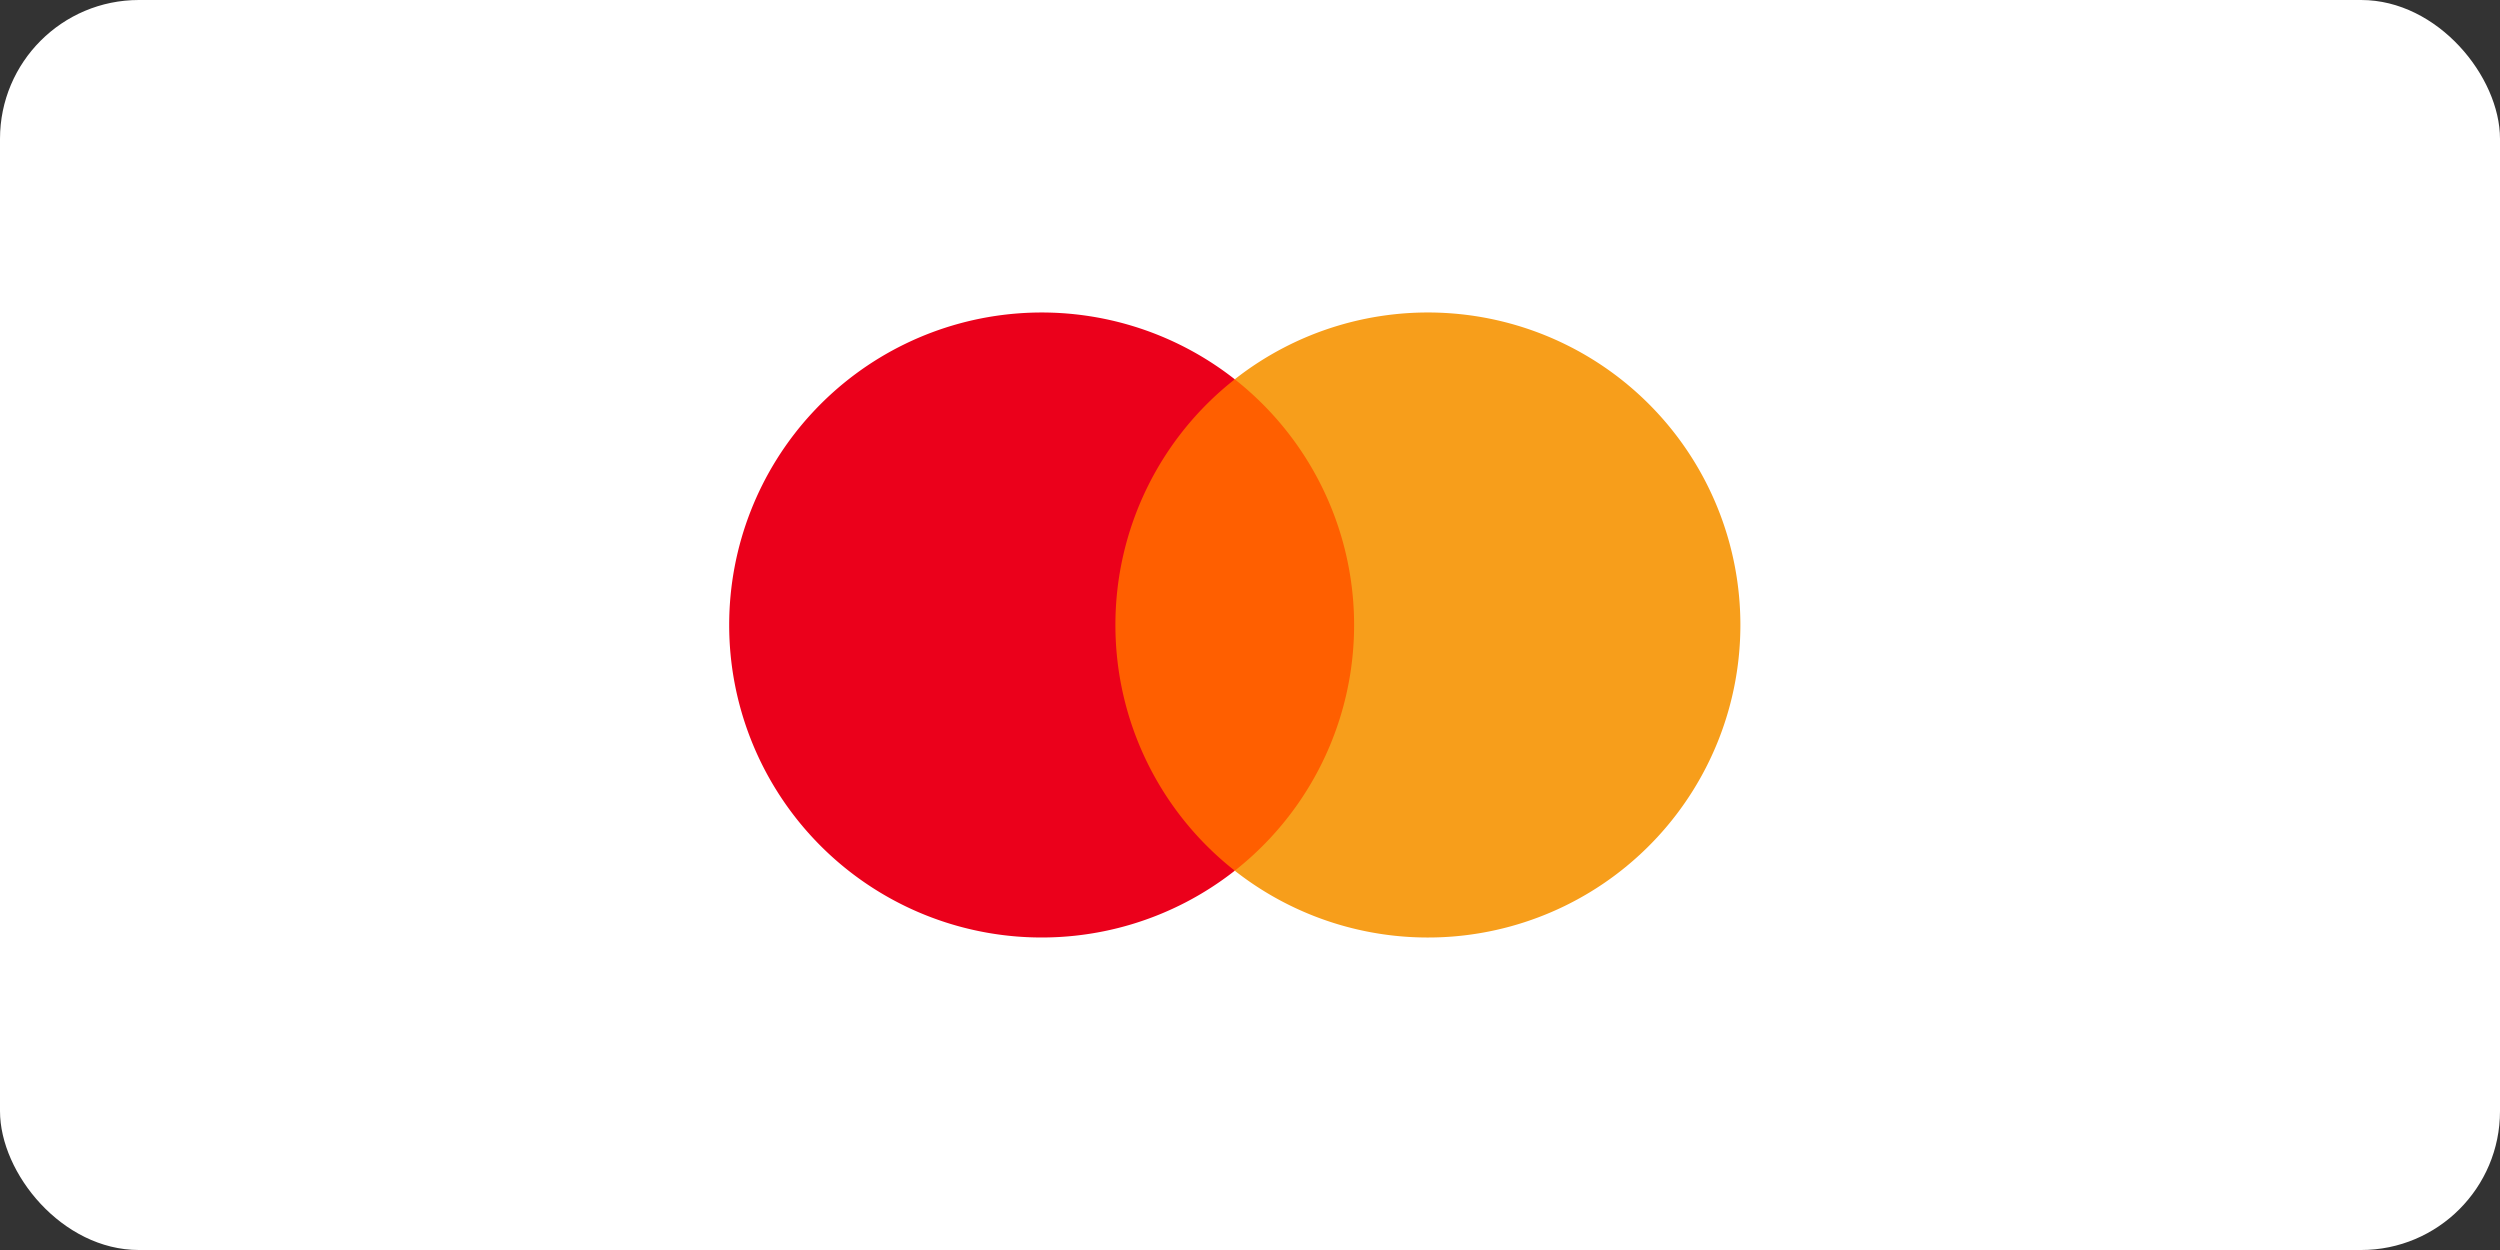
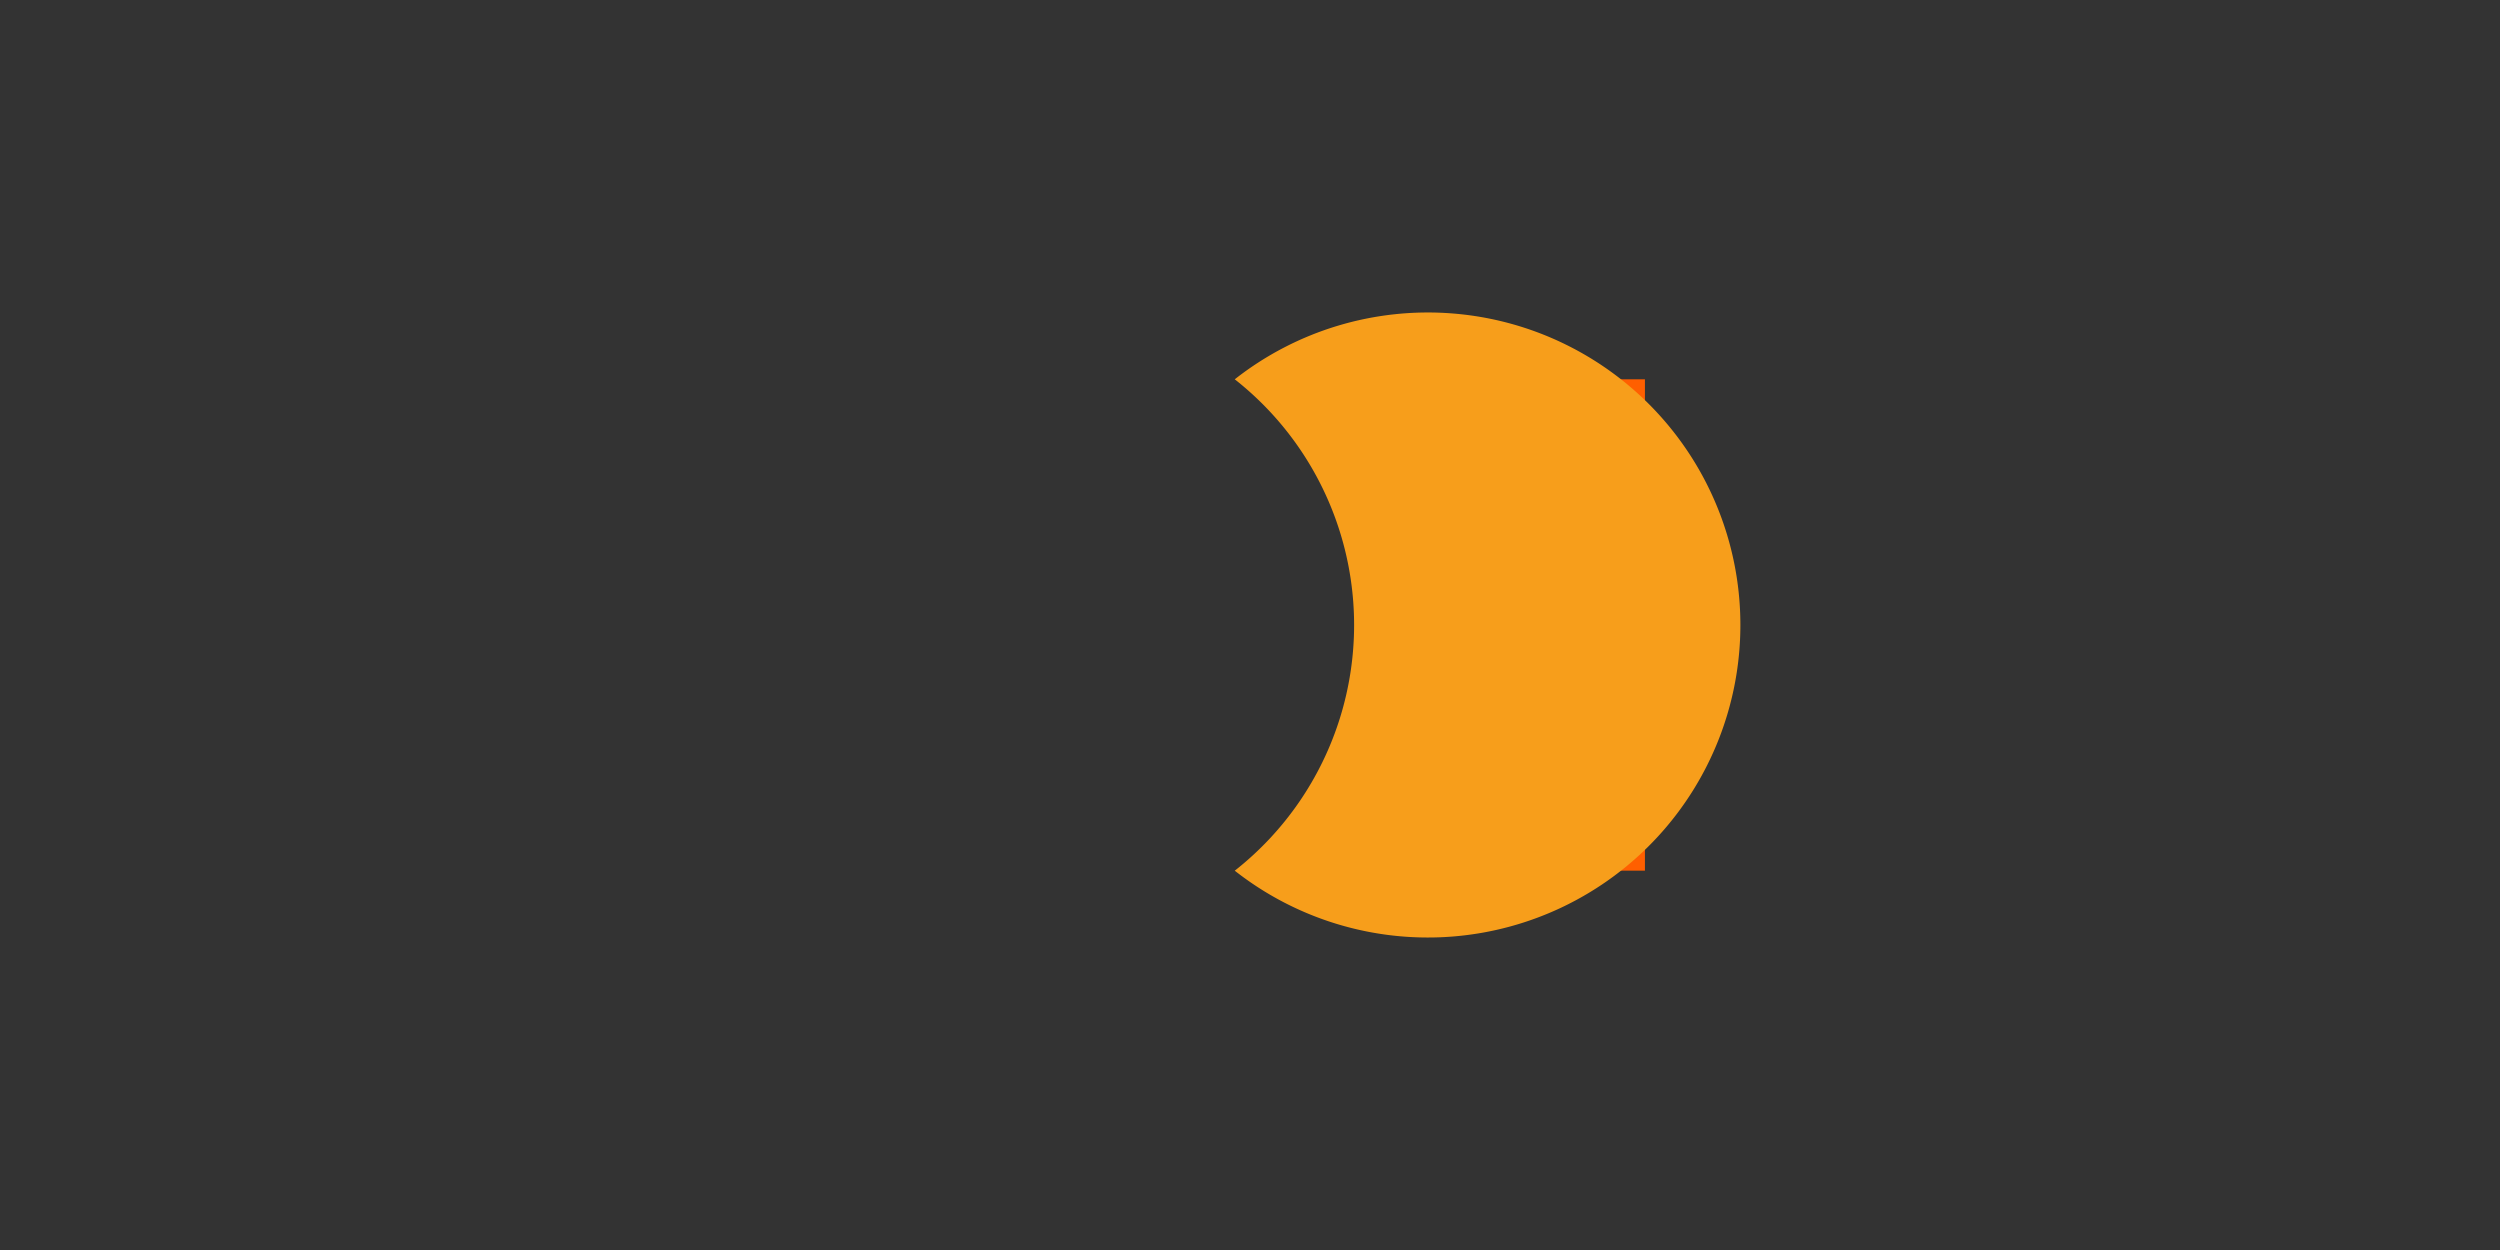
<svg xmlns="http://www.w3.org/2000/svg" width="72" height="36" fill="none" viewBox="0 0 72 36">
  <rect x="0" y="0" width="72" height="36" fill="#333333" stroke="none" />
  <g id="p_mastercard" class="Provider=MasterCard, Size=72 x 36, Color=full-color">
-     <rect width="72" height="36" fill="#fff" rx="4" />
    <g class="MasterCard">
-       <path fill="#FF5F00" d="M39.499 10.924h-7.875v14.151h7.875V10.924Z" class="Middle" />
-       <path fill="#EB001B" d="M32.124 18a8.984 8.984 0 0 1 3.438-7.076 9 9 0 1 0 0 14.152A8.986 8.986 0 0 1 32.124 18Z" class="Left" />
+       <path fill="#FF5F00" d="M39.499 10.924v14.151h7.875V10.924Z" class="Middle" />
      <path fill="#F79E1B" d="M50.123 18a9 9 0 0 1-14.562 7.076 9.002 9.002 0 0 0 0-14.152A9 9 0 0 1 50.123 18Z" class="Right" />
    </g>
  </g>
</svg>